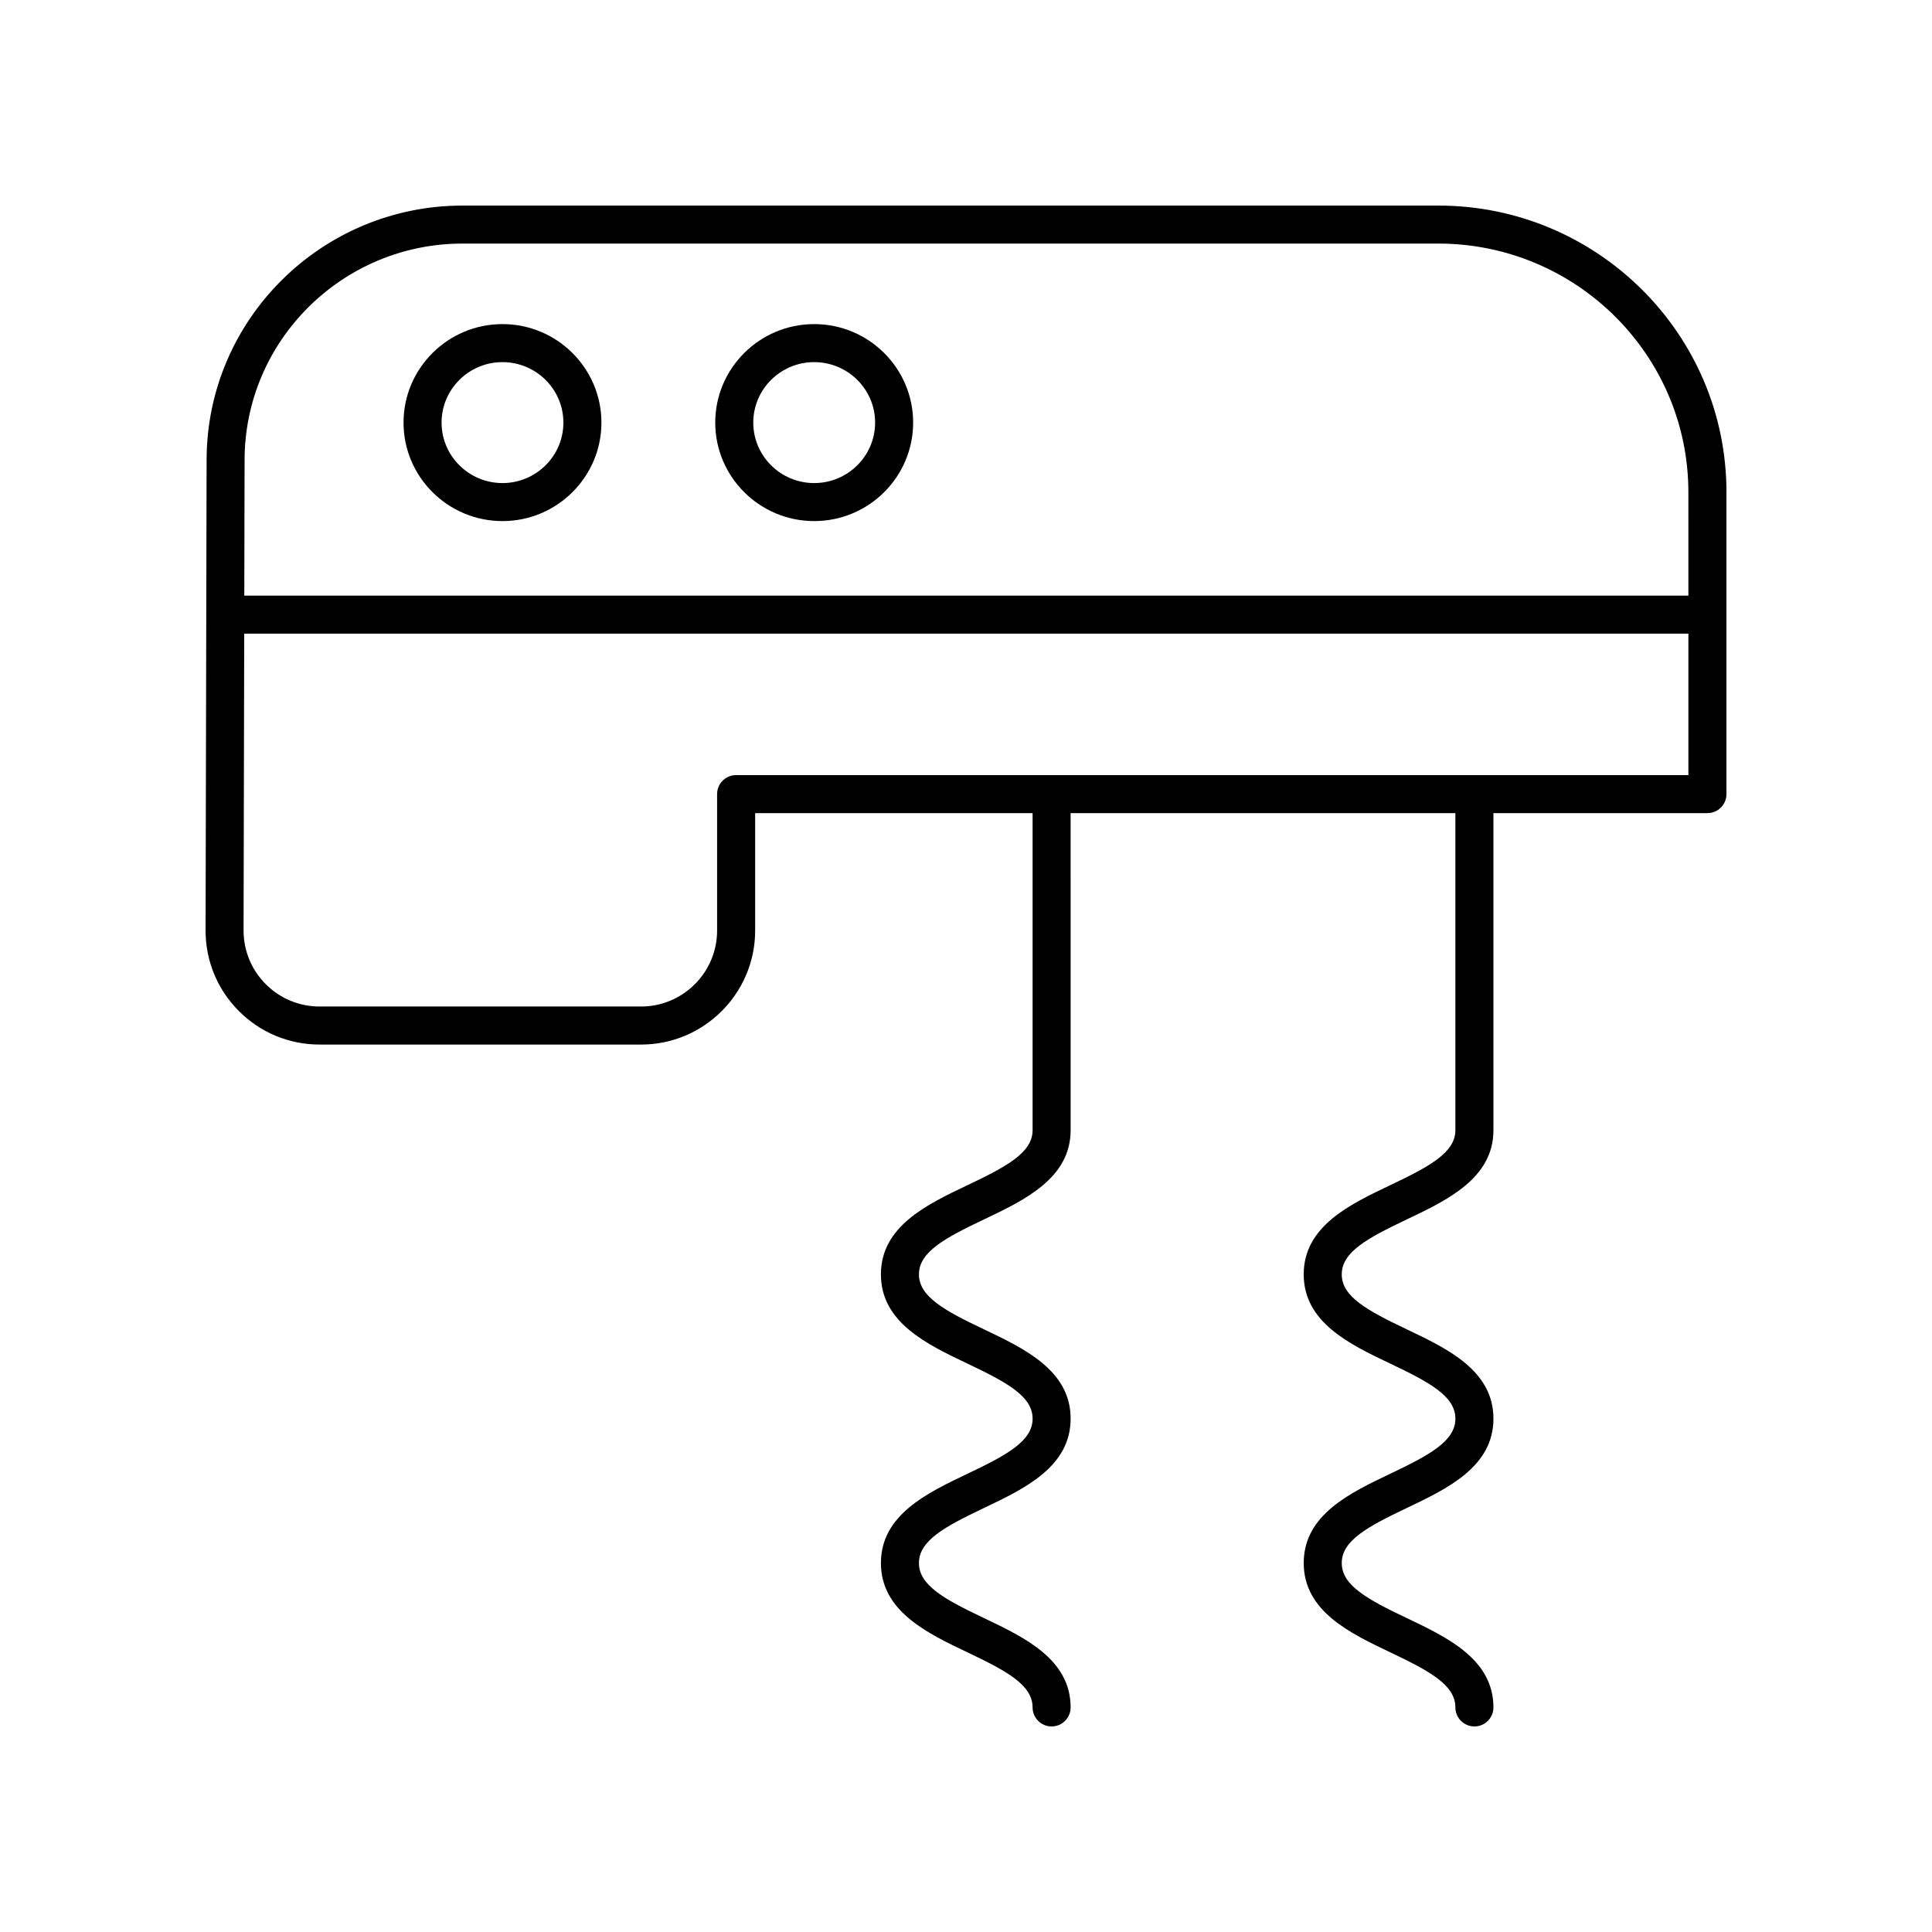
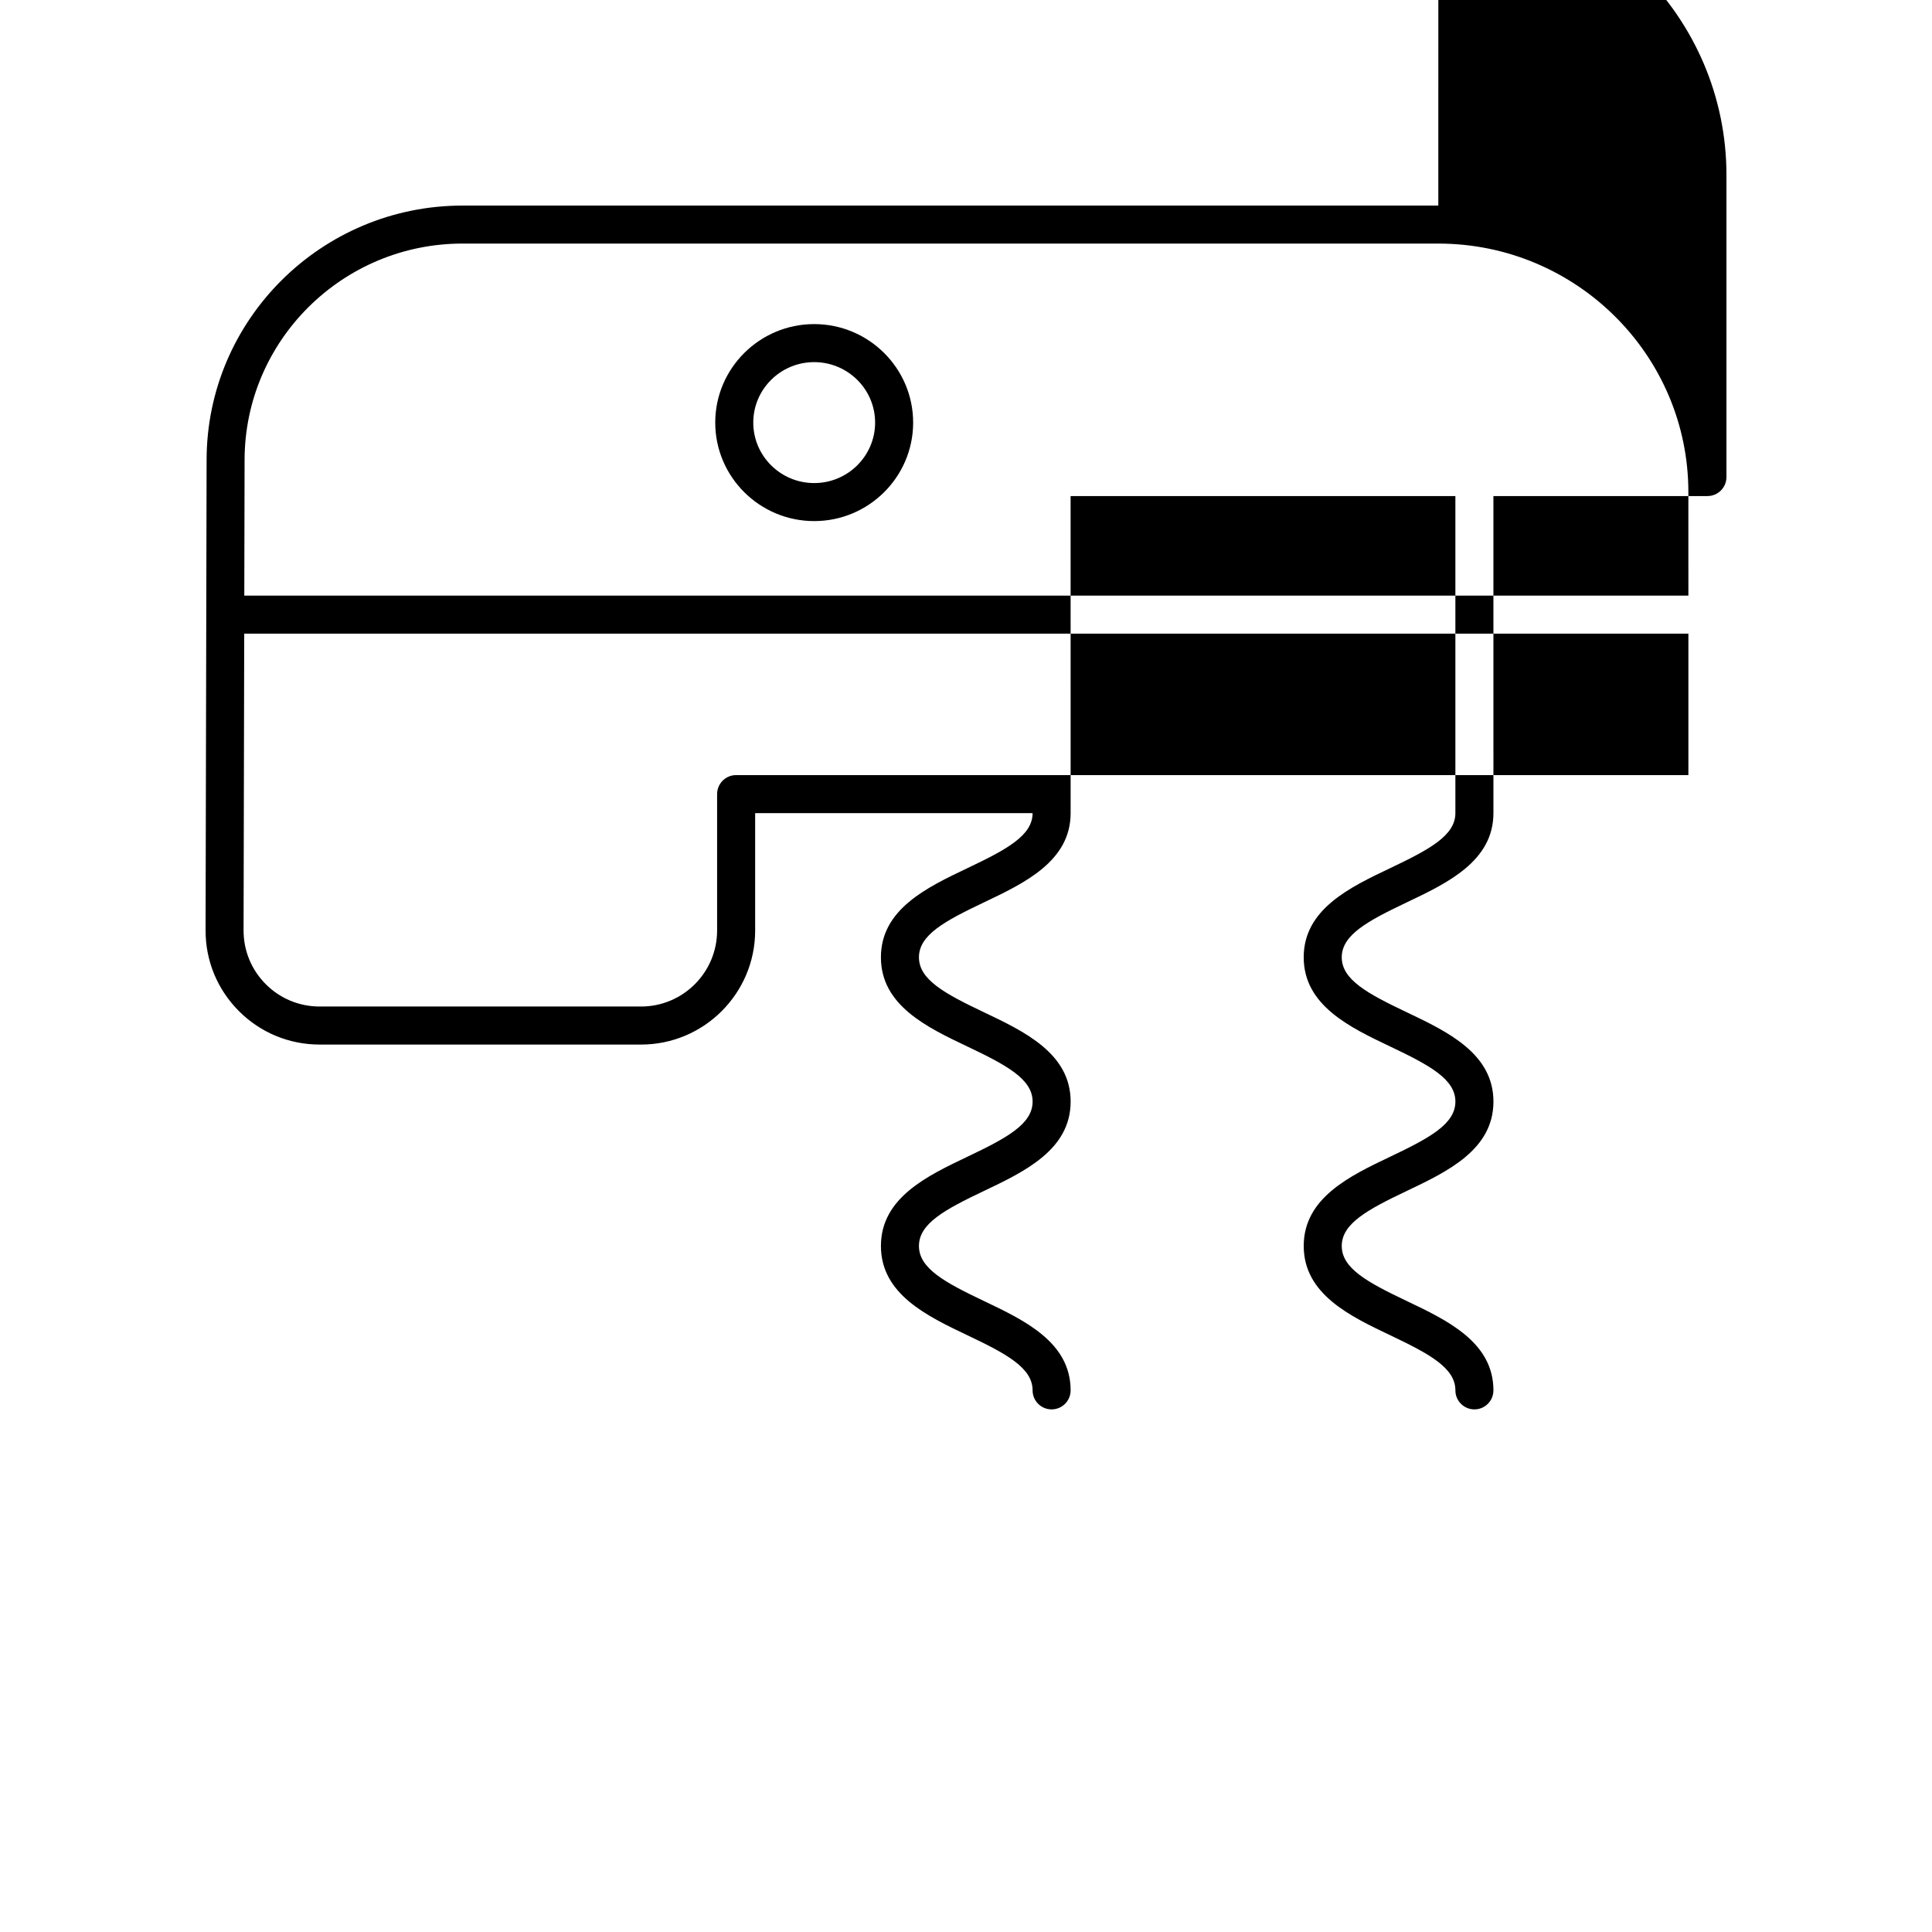
<svg xmlns="http://www.w3.org/2000/svg" fill="#000000" width="800px" height="800px" version="1.1" viewBox="144 144 512 512">
  <g>
-     <path d="m277.16 229.89c-14.457 0-26.219 11.711-26.219 26.102 0 14.395 11.762 26.102 26.219 26.102s26.223-11.711 26.223-26.102-11.762-26.102-26.223-26.102zm0 42.129c-8.898 0-16.141-7.191-16.141-16.027 0-8.836 7.242-16.023 16.141-16.023 8.902 0 16.145 7.188 16.145 16.023 0.004 8.836-7.238 16.027-16.145 16.027z" />
    <path d="m359.77 229.89c-14.457 0-26.223 11.711-26.223 26.102 0 14.395 11.766 26.102 26.223 26.102s26.223-11.711 26.223-26.102-11.766-26.102-26.223-26.102zm0 42.129c-8.902 0-16.145-7.191-16.145-16.027 0-8.836 7.242-16.023 16.145-16.023 8.902 0 16.145 7.188 16.145 16.023 0 8.836-7.242 16.027-16.145 16.027z" />
-     <path d="m525.17 198.48h-258.59c-37.398 0-67.828 30.27-67.828 67.461l-0.273 124.6c-0.016 8.078 3.117 15.676 8.824 21.398 5.715 5.723 13.316 8.879 21.406 8.879h85.184c16.668 0 30.23-13.555 30.23-30.215v-31.113h73.523v84.023c0 5.926-6.82 9.609-17.223 14.555-10.77 5.121-22.973 10.918-22.973 23.652 0 12.742 12.203 18.547 22.973 23.668 10.406 4.949 17.227 8.637 17.227 14.57 0 5.941-6.82 9.633-17.227 14.586-10.766 5.125-22.969 10.934-22.969 23.68s12.203 18.559 22.973 23.684c10.398 4.945 17.219 8.641 17.219 14.578 0 2.781 2.254 5.039 5.039 5.039 2.781 0 5.039-2.254 5.039-5.039 0-12.746-12.203-18.555-22.969-23.68-10.406-4.953-17.227-8.645-17.227-14.586 0-5.938 6.82-9.633 17.227-14.582 10.766-5.125 22.973-10.934 22.973-23.684 0-12.742-12.203-18.547-22.973-23.668-10.406-4.949-17.227-8.637-17.227-14.57 0-5.922 6.82-9.605 17.223-14.551 10.766-5.121 22.973-10.922 22.973-23.656l-0.004-84.023h101.97v84.023c0 5.926-6.82 9.609-17.223 14.555-10.77 5.121-22.973 10.918-22.973 23.652 0 12.742 12.203 18.547 22.973 23.668 10.406 4.949 17.227 8.637 17.227 14.57 0 5.941-6.82 9.633-17.227 14.586-10.766 5.125-22.969 10.934-22.969 23.68s12.203 18.559 22.973 23.684c10.402 4.949 17.223 8.645 17.223 14.582 0 2.781 2.254 5.039 5.039 5.039 2.781 0 5.039-2.254 5.039-5.039 0-12.746-12.203-18.555-22.969-23.68-10.406-4.953-17.227-8.645-17.227-14.586 0-5.938 6.82-9.633 17.227-14.582 10.766-5.125 22.973-10.934 22.973-23.684 0-12.742-12.203-18.547-22.973-23.668-10.406-4.949-17.227-8.637-17.227-14.57 0-5.922 6.82-9.605 17.223-14.551 10.766-5.121 22.973-10.922 22.973-23.656l-0.004-84.023h56.719c2.781 0 5.039-2.254 5.039-5.039v-80.02c0-41.879-34.25-75.949-76.352-75.949zm-186.09 150.93c-2.781 0-5.039 2.254-5.039 5.039v36.152c0 11.105-9.039 20.137-20.156 20.137h-85.18c-5.394 0-10.465-2.102-14.273-5.918-3.805-3.816-5.894-8.879-5.883-14.262l0.172-78.641 382.72 0.004v37.488zm252.36-47.566h-382.7l0.078-35.895c0.004-31.648 25.91-57.398 57.754-57.398h258.59c36.543 0 66.273 29.551 66.273 65.875z" />
+     <path d="m525.17 198.48h-258.59c-37.398 0-67.828 30.27-67.828 67.461l-0.273 124.6c-0.016 8.078 3.117 15.676 8.824 21.398 5.715 5.723 13.316 8.879 21.406 8.879h85.184c16.668 0 30.23-13.555 30.23-30.215v-31.113h73.523c0 5.926-6.82 9.609-17.223 14.555-10.77 5.121-22.973 10.918-22.973 23.652 0 12.742 12.203 18.547 22.973 23.668 10.406 4.949 17.227 8.637 17.227 14.57 0 5.941-6.82 9.633-17.227 14.586-10.766 5.125-22.969 10.934-22.969 23.68s12.203 18.559 22.973 23.684c10.398 4.945 17.219 8.641 17.219 14.578 0 2.781 2.254 5.039 5.039 5.039 2.781 0 5.039-2.254 5.039-5.039 0-12.746-12.203-18.555-22.969-23.68-10.406-4.953-17.227-8.645-17.227-14.586 0-5.938 6.82-9.633 17.227-14.582 10.766-5.125 22.973-10.934 22.973-23.684 0-12.742-12.203-18.547-22.973-23.668-10.406-4.949-17.227-8.637-17.227-14.57 0-5.922 6.82-9.605 17.223-14.551 10.766-5.121 22.973-10.922 22.973-23.656l-0.004-84.023h101.97v84.023c0 5.926-6.82 9.609-17.223 14.555-10.77 5.121-22.973 10.918-22.973 23.652 0 12.742 12.203 18.547 22.973 23.668 10.406 4.949 17.227 8.637 17.227 14.57 0 5.941-6.82 9.633-17.227 14.586-10.766 5.125-22.969 10.934-22.969 23.68s12.203 18.559 22.973 23.684c10.402 4.949 17.223 8.645 17.223 14.582 0 2.781 2.254 5.039 5.039 5.039 2.781 0 5.039-2.254 5.039-5.039 0-12.746-12.203-18.555-22.969-23.68-10.406-4.953-17.227-8.645-17.227-14.586 0-5.938 6.82-9.633 17.227-14.582 10.766-5.125 22.973-10.934 22.973-23.684 0-12.742-12.203-18.547-22.973-23.668-10.406-4.949-17.227-8.637-17.227-14.57 0-5.922 6.82-9.605 17.223-14.551 10.766-5.121 22.973-10.922 22.973-23.656l-0.004-84.023h56.719c2.781 0 5.039-2.254 5.039-5.039v-80.02c0-41.879-34.25-75.949-76.352-75.949zm-186.09 150.93c-2.781 0-5.039 2.254-5.039 5.039v36.152c0 11.105-9.039 20.137-20.156 20.137h-85.18c-5.394 0-10.465-2.102-14.273-5.918-3.805-3.816-5.894-8.879-5.883-14.262l0.172-78.641 382.72 0.004v37.488zm252.36-47.566h-382.7l0.078-35.895c0.004-31.648 25.91-57.398 57.754-57.398h258.59c36.543 0 66.273 29.551 66.273 65.875z" />
  </g>
</svg>